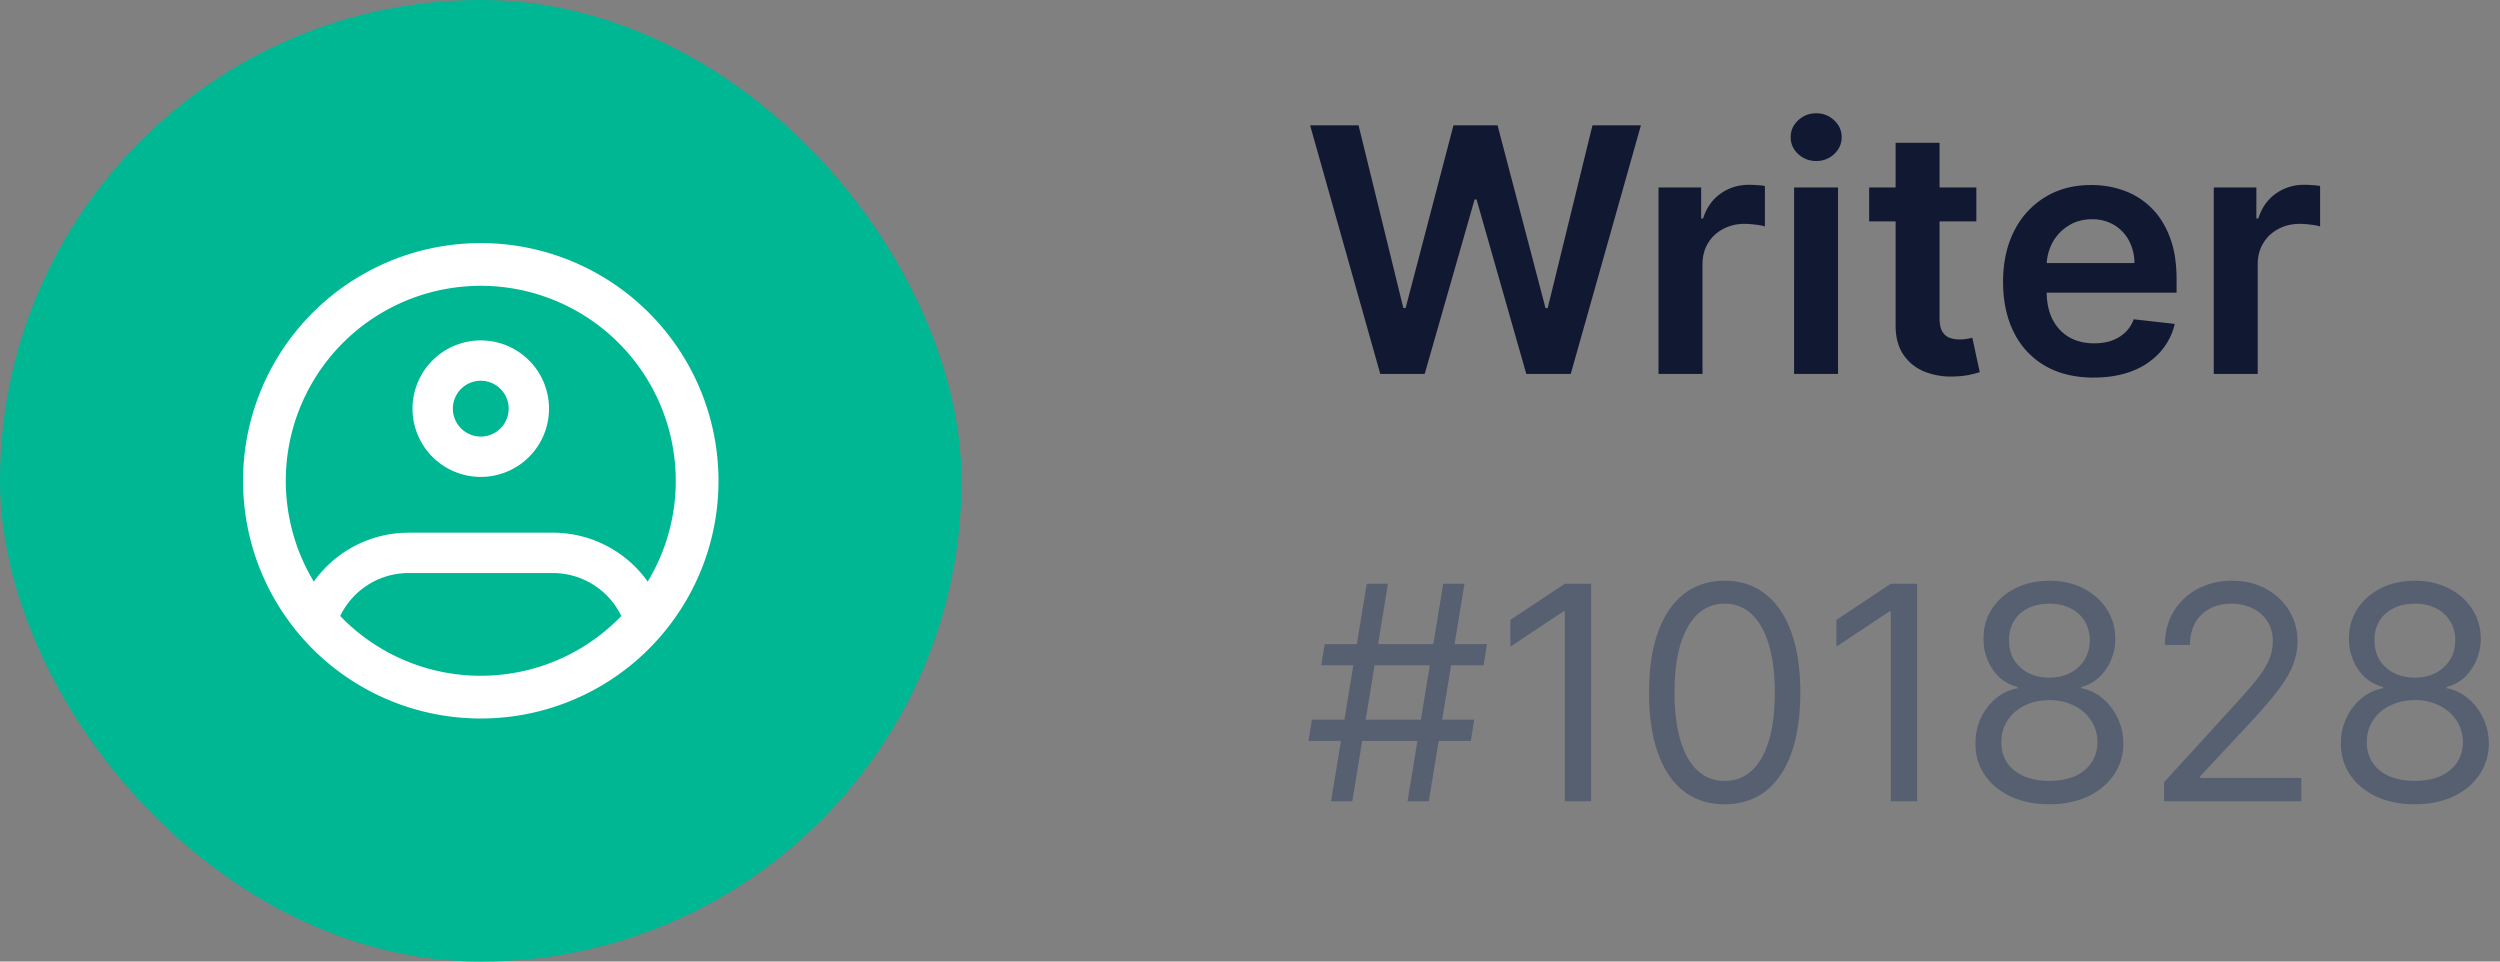
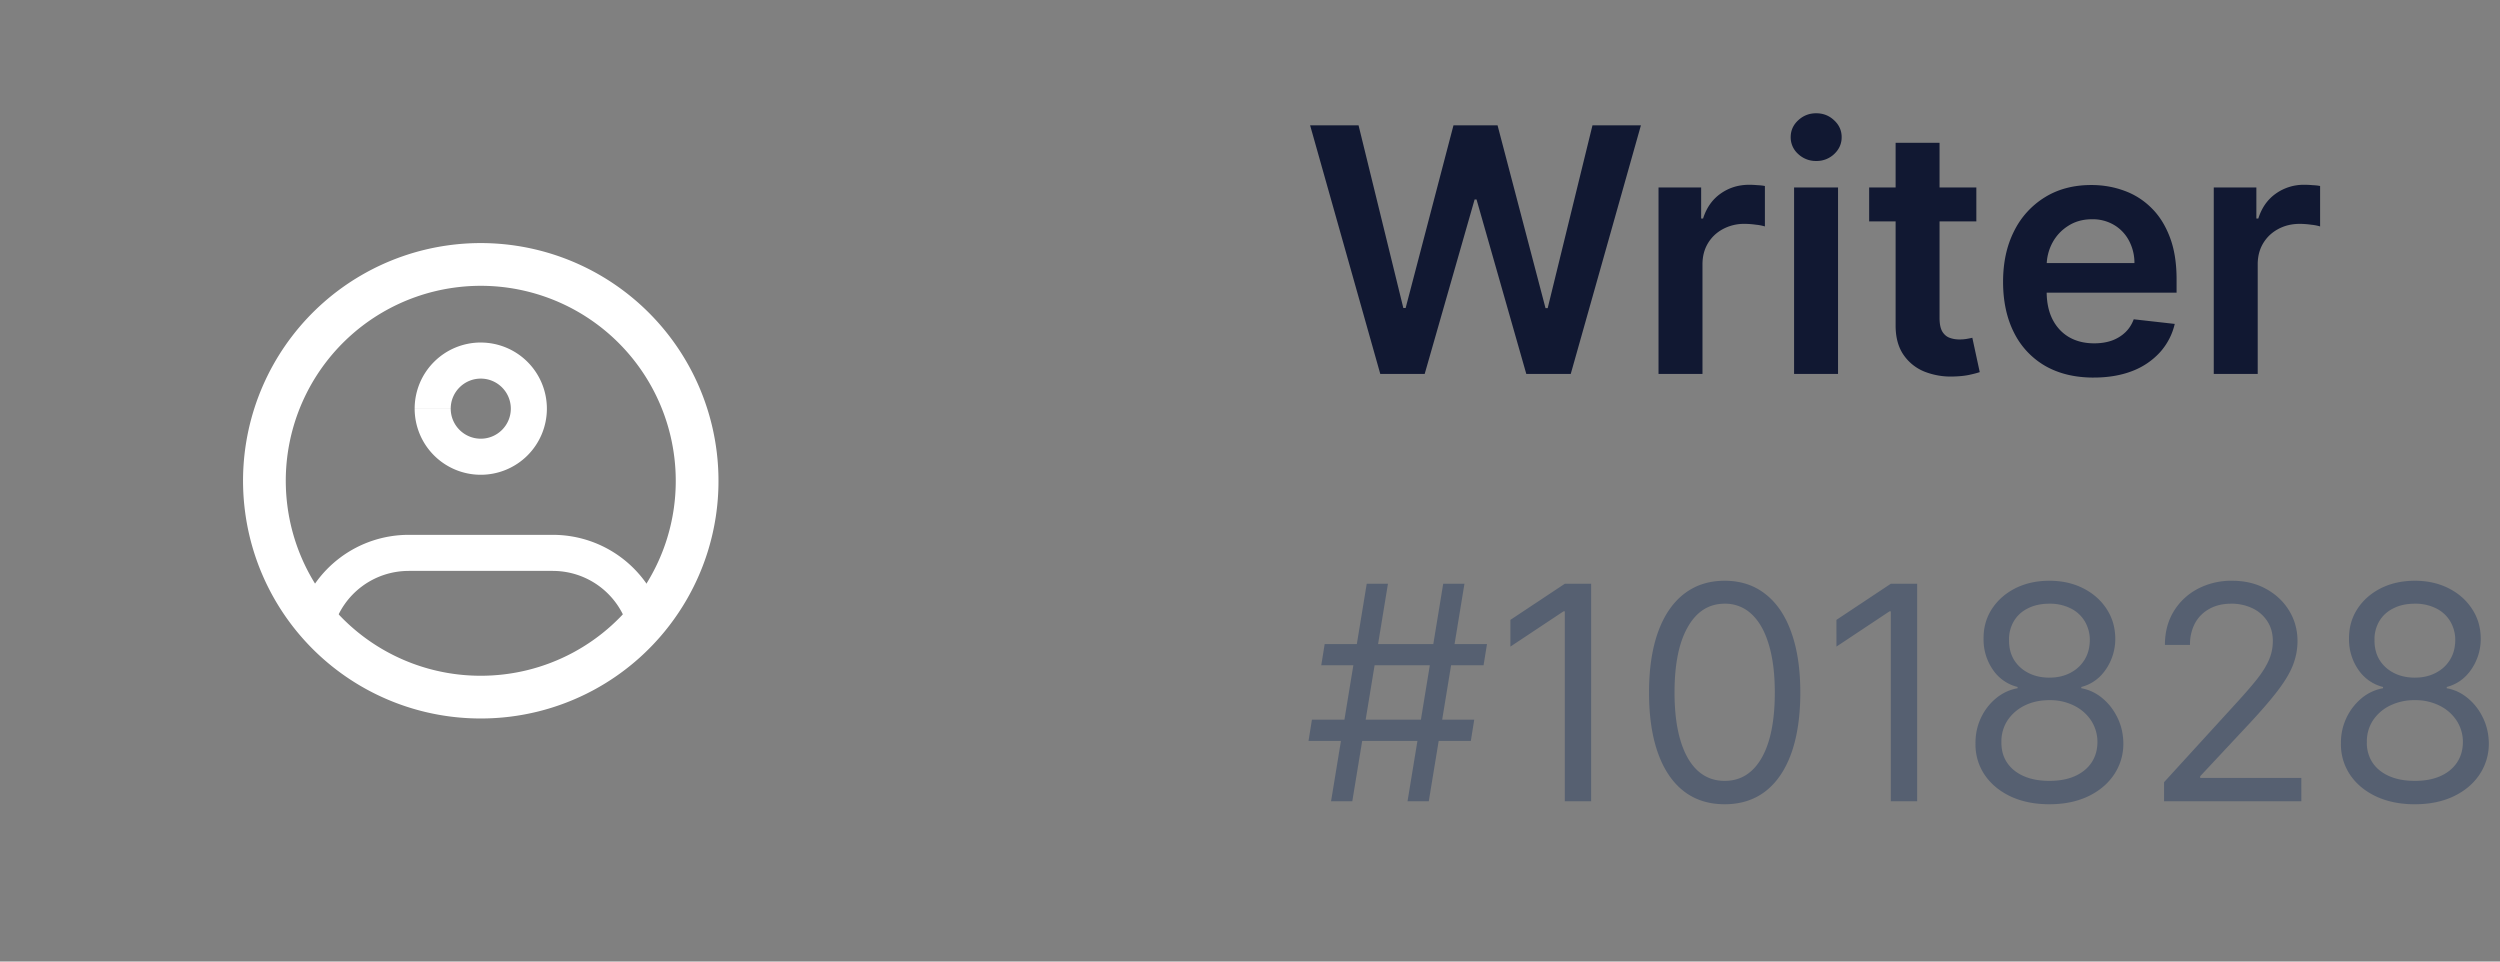
<svg xmlns="http://www.w3.org/2000/svg" width="117" height="45" viewBox="0 0 117 45" fill="none">
  <rect x="0" y="0" width="117" height="45" fill="#808080" stroke="none" />
-   <rect width="45" height="45" rx="22.5" fill="#00B794" />
  <path d="M32.625 22.5a10.08 10.08 0 0 1-1.717 5.643 10.115 10.115 0 0 1-8.408 4.482 10.115 10.115 0 0 1-10.047-8.867 10.124 10.124 0 0 1 16.073-9.392 10.126 10.126 0 0 1 4.099 8.134Z" stroke="#fff" stroke-width="2" />
  <path d="M23.906 19.125c0 .776-.63 1.406-1.406 1.406v1.688a3.094 3.094 0 0 0 3.094-3.094h-1.688ZM22.5 20.531c-.776 0-1.406-.63-1.406-1.406h-1.688a3.094 3.094 0 0 0 3.094 3.094V20.53Zm-1.406-1.406c0-.776.63-1.406 1.406-1.406V16.03a3.094 3.094 0 0 0-3.094 3.094h1.688Zm1.406-1.406c.776 0 1.406.63 1.406 1.406h1.688a3.094 3.094 0 0 0-3.094-3.094v1.688Zm-7.688 11.369-.81-.24-.13.44.3.349.64-.549Zm15.376 0 .642.55.299-.349-.132-.442-.809.241Zm-11.063-2.37h6.75v-1.687h-6.75v1.688Zm0-1.687a5.344 5.344 0 0 0-5.122 3.816l1.618.482a3.656 3.656 0 0 1 3.504-2.61V25.03Zm3.375 6.75a9.258 9.258 0 0 1-7.048-3.242l-1.28 1.098a10.951 10.951 0 0 0 8.328 3.832V31.78Zm3.375-5.062a3.66 3.66 0 0 1 3.504 2.61l1.618-.482a5.344 5.344 0 0 0-5.122-3.816v1.688Zm3.673 1.82a9.258 9.258 0 0 1-7.048 3.242v1.688a10.947 10.947 0 0 0 8.33-3.83l-1.282-1.1Z" fill="#fff" />
-   <path d="M23.906 19.125c0 .776-.63 1.406-1.406 1.406m1.406-1.406h1.688m-1.688 0c0-.776-.63-1.406-1.406-1.406m0 2.812v1.688m0-1.688c-.776 0-1.406-.63-1.406-1.406m1.406 3.094a3.094 3.094 0 0 0 3.094-3.094M22.5 22.219a3.094 3.094 0 0 1-3.094-3.094m6.188 0a3.094 3.094 0 0 0-3.094-3.094m-1.406 3.094h-1.688m1.688 0c0-.776.63-1.406 1.406-1.406m-3.094 1.406a3.094 3.094 0 0 1 3.094-3.094m0 1.688V16.03m-8.497 12.816.809.241-.64.549m-.17-.79-.13.441.3.349m-.17-.79a5.344 5.344 0 0 1 5.123-3.816m-5.122 3.816 1.618.482a3.656 3.656 0 0 1 3.504-2.61m-4.953 2.918 1.28-1.098a9.258 9.258 0 0 0 7.048 3.242m-8.328-2.144a10.951 10.951 0 0 0 8.328 3.832m8.33-3.83-.642-.551.81-.24m-.169.79.3-.349-.132-.442m-.168.791a10.952 10.952 0 0 1-8.329 3.83m8.33-3.83-1.282-1.099a9.258 9.258 0 0 1-7.048 3.242m8.497-2.934-1.618.482a3.66 3.66 0 0 0-3.504-2.61m5.122 2.128a5.344 5.344 0 0 0-5.122-3.816m-6.75 1.688h6.75m-6.75 0V25.03m6.75 1.688V25.03m0 0h-6.75m3.375 6.75v1.688" stroke="#fff" stroke-width=".2" />
  <path d="M64.597 17.5 61.313 5.864h2.267l2.096 8.55h.108l2.239-8.55h2.062l2.245 8.556h.102l2.096-8.556h2.267L73.511 17.5h-2.08l-2.329-8.165h-.09L66.675 17.5h-2.08Zm13.022 0V8.773h1.995v1.454h.09c.16-.504.432-.892.819-1.165.39-.276.835-.414 1.335-.414.114 0 .24.005.38.017.145.007.264.02.359.04v1.892a2.168 2.168 0 0 0-.415-.08 3.818 3.818 0 0 0-.54-.04 2.08 2.08 0 0 0-1.011.245c-.296.159-.529.38-.7.664-.17.285-.255.612-.255.983V17.5H77.62Zm6.344 0V8.773h2.057V17.5h-2.057Zm1.034-9.966a1.2 1.2 0 0 1-.84-.324 1.044 1.044 0 0 1-.353-.79c0-.31.117-.573.352-.79.235-.219.515-.329.841-.329.33 0 .61.11.841.33.235.216.352.479.352.79 0 .306-.117.57-.352.79a1.187 1.187 0 0 1-.84.323Zm7.496 1.239v1.59h-5.017v-1.59h5.017Zm-3.778-2.091h2.056v8.193c0 .277.042.489.125.636.087.144.201.243.341.296.14.053.296.08.466.08.129 0 .246-.01.352-.029.11-.019.194-.036.25-.051l.347 1.608c-.11.038-.267.08-.472.125-.2.045-.447.072-.738.08a3.354 3.354 0 0 1-1.392-.234 2.165 2.165 0 0 1-.983-.806c-.239-.364-.356-.819-.352-1.364V6.682Zm9.268 10.989c-.875 0-1.63-.182-2.267-.546a3.694 3.694 0 0 1-1.46-1.557c-.341-.674-.512-1.468-.512-2.38 0-.898.17-1.686.512-2.364a3.866 3.866 0 0 1 1.443-1.591c.617-.383 1.343-.574 2.176-.574.538 0 1.046.087 1.523.261.48.17.905.436 1.272.796.372.36.663.818.875 1.375.213.553.319 1.212.319 1.977v.63H94.71v-1.386h5.182a2.212 2.212 0 0 0-.256-1.05 1.86 1.86 0 0 0-.698-.734 1.965 1.965 0 0 0-1.035-.267c-.42 0-.79.103-1.108.307-.318.2-.566.466-.744.796a2.29 2.29 0 0 0-.267 1.073v1.21c0 .508.093.944.278 1.307.186.36.446.637.779.83.333.19.723.284 1.17.284.3 0 .57-.042.813-.125.242-.087.453-.214.63-.38.179-.167.313-.374.404-.62l1.92.216a2.99 2.99 0 0 1-.693 1.33 3.38 3.38 0 0 1-1.295.875c-.527.204-1.129.306-1.807.306Zm5.621-.171V8.773h1.994v1.454h.091c.159-.504.432-.892.818-1.165a2.25 2.25 0 0 1 1.335-.414c.114 0 .241.005.381.017.144.007.263.02.358.04v1.892a2.16 2.16 0 0 0-.415-.08 3.807 3.807 0 0 0-.54-.04c-.375 0-.712.082-1.011.245-.295.159-.528.38-.699.664-.17.285-.255.612-.255.983V17.5h-2.057Z" fill="#111832" />
  <path d="m65.872 37.5 1.67-10.182h.995L66.867 37.5h-.995Zm-4.633-2.824.159-.994h7.596l-.159.994H61.24Zm1.054 2.824 1.67-10.182h.994L63.287 37.5h-.994Zm-.458-6.364.16-.994h7.596l-.16.994h-7.596Zm12.63-3.818V37.5h-1.232v-8.89h-.06l-2.486 1.651V29.01l2.546-1.69h1.233Zm6.25 10.321c-.75 0-1.387-.204-1.914-.611-.527-.411-.93-1.006-1.208-1.785-.279-.782-.418-1.727-.418-2.834 0-1.1.14-2.04.418-2.819.281-.782.686-1.379 1.213-1.79.53-.414 1.166-.621 1.909-.621.742 0 1.377.207 1.904.621.53.411.935 1.008 1.213 1.79.282.78.423 1.719.423 2.82 0 1.106-.14 2.05-.418 2.833-.278.779-.681 1.374-1.208 1.785-.527.407-1.165.611-1.914.611Zm0-1.094c.742 0 1.319-.358 1.73-1.073.41-.716.616-1.737.616-3.063 0-.881-.094-1.632-.283-2.252-.186-.62-.454-1.092-.805-1.417a1.778 1.778 0 0 0-1.258-.487c-.736 0-1.311.363-1.725 1.089-.415.722-.622 1.745-.622 3.067 0 .882.093 1.63.279 2.247.185.617.452 1.086.8 1.407.351.322.774.482 1.268.482Zm9.008-9.227V37.5H88.49v-8.89h-.06l-2.485 1.651V29.01l2.545-1.69h1.233Zm6.19 10.321c-.683 0-1.286-.12-1.81-.363-.52-.245-.926-.581-1.218-1.009a2.535 2.535 0 0 1-.432-1.472c-.004-.43.081-.828.253-1.193a2.6 2.6 0 0 1 .706-.92 2.163 2.163 0 0 1 1.01-.472v-.06a1.966 1.966 0 0 1-1.164-.82 2.485 2.485 0 0 1-.427-1.446c-.004-.518.127-.98.392-1.388.266-.407.63-.729 1.094-.964.467-.235 1-.353 1.596-.353.59 0 1.117.118 1.581.353.464.235.829.557 1.094.964.268.408.404.87.407 1.388a2.521 2.521 0 0 1-.442 1.446c-.288.421-.671.695-1.148.82v.06c.367.066.699.224.994.472.295.246.53.552.706.92.175.365.265.763.268 1.194a2.571 2.571 0 0 1-.447 1.471c-.292.428-.698.764-1.218 1.01-.517.241-1.116.362-1.795.362Zm0-1.094c.46 0 .858-.074 1.193-.223.335-.15.594-.36.776-.632.182-.271.275-.59.278-.954a1.833 1.833 0 0 0-.298-1.02 2.024 2.024 0 0 0-.8-.695 2.513 2.513 0 0 0-1.149-.254c-.434 0-.822.085-1.163.254a2.024 2.024 0 0 0-.8.696 1.796 1.796 0 0 0-.284 1.019c-.004.364.084.683.263.954.183.272.443.483.78.632.339.149.74.223 1.204.223Zm0-4.832c.365 0 .688-.073.97-.219.285-.145.508-.35.67-.611.163-.262.246-.569.25-.92a1.698 1.698 0 0 0-.244-.9 1.58 1.58 0 0 0-.662-.596 2.154 2.154 0 0 0-.984-.214c-.381 0-.714.071-1 .214-.284.139-.505.338-.66.596a1.661 1.661 0 0 0-.23.9c-.002.351.075.658.234.92.163.262.387.466.672.611.285.146.613.22.984.22Zm5.366 5.787v-.895l3.36-3.679c.395-.43.72-.805.975-1.123.255-.322.444-.623.567-.905.126-.285.188-.584.188-.895 0-.358-.086-.668-.258-.93a1.676 1.676 0 0 0-.696-.606 2.255 2.255 0 0 0-.994-.214c-.391 0-.733.081-1.025.243-.288.16-.512.383-.671.672a2.111 2.111 0 0 0-.233 1.014h-1.174c0-.597.138-1.12.413-1.571.275-.451.65-.802 1.124-1.054a3.383 3.383 0 0 1 1.605-.378c.597 0 1.126.126 1.586.378.461.252.822.591 1.084 1.019.262.428.393.903.393 1.427 0 .374-.068.74-.204 1.099-.133.354-.365.75-.696 1.188-.328.434-.784.964-1.367 1.59l-2.287 2.447v.08h4.733V37.5h-6.423Zm11.738.14c-.683 0-1.286-.122-1.81-.364-.521-.245-.927-.581-1.218-1.009a2.535 2.535 0 0 1-.433-1.472 2.702 2.702 0 0 1 .96-2.113 2.16 2.16 0 0 1 1.009-.472v-.06a1.965 1.965 0 0 1-1.163-.82 2.483 2.483 0 0 1-.428-1.446c-.003-.518.128-.98.393-1.388.265-.407.63-.729 1.094-.964.467-.235.999-.353 1.596-.353.589 0 1.116.118 1.58.353.464.235.829.557 1.094.964.269.408.405.87.408 1.388a2.517 2.517 0 0 1-.443 1.446c-.288.421-.671.695-1.148.82v.06c.368.066.699.224.994.472.295.246.531.552.706.92.176.365.265.763.269 1.194a2.577 2.577 0 0 1-.448 1.471c-.291.428-.697.764-1.218 1.01-.517.241-1.115.362-1.794.362Zm0-1.095c.46 0 .858-.074 1.193-.223.334-.15.593-.36.775-.632.183-.271.275-.59.279-.954a1.834 1.834 0 0 0-.299-1.02 2.019 2.019 0 0 0-.8-.695 2.515 2.515 0 0 0-1.148-.254 2.59 2.59 0 0 0-1.164.254 2.019 2.019 0 0 0-.8.696 1.792 1.792 0 0 0-.284 1.019 1.67 1.67 0 0 0 .264.954c.182.272.442.483.78.632.338.149.739.223 1.204.223Zm0-4.832c.364 0 .687-.073.969-.219.285-.145.509-.35.671-.611.163-.262.245-.569.249-.92a1.705 1.705 0 0 0-.244-.9 1.578 1.578 0 0 0-.661-.596 2.154 2.154 0 0 0-.984-.214c-.382 0-.715.071-1 .214-.285.139-.505.338-.661.596a1.662 1.662 0 0 0-.229.9c-.003.351.075.658.234.92.162.262.386.466.671.611.285.146.613.22.985.22Z" fill="#566071" />
</svg>